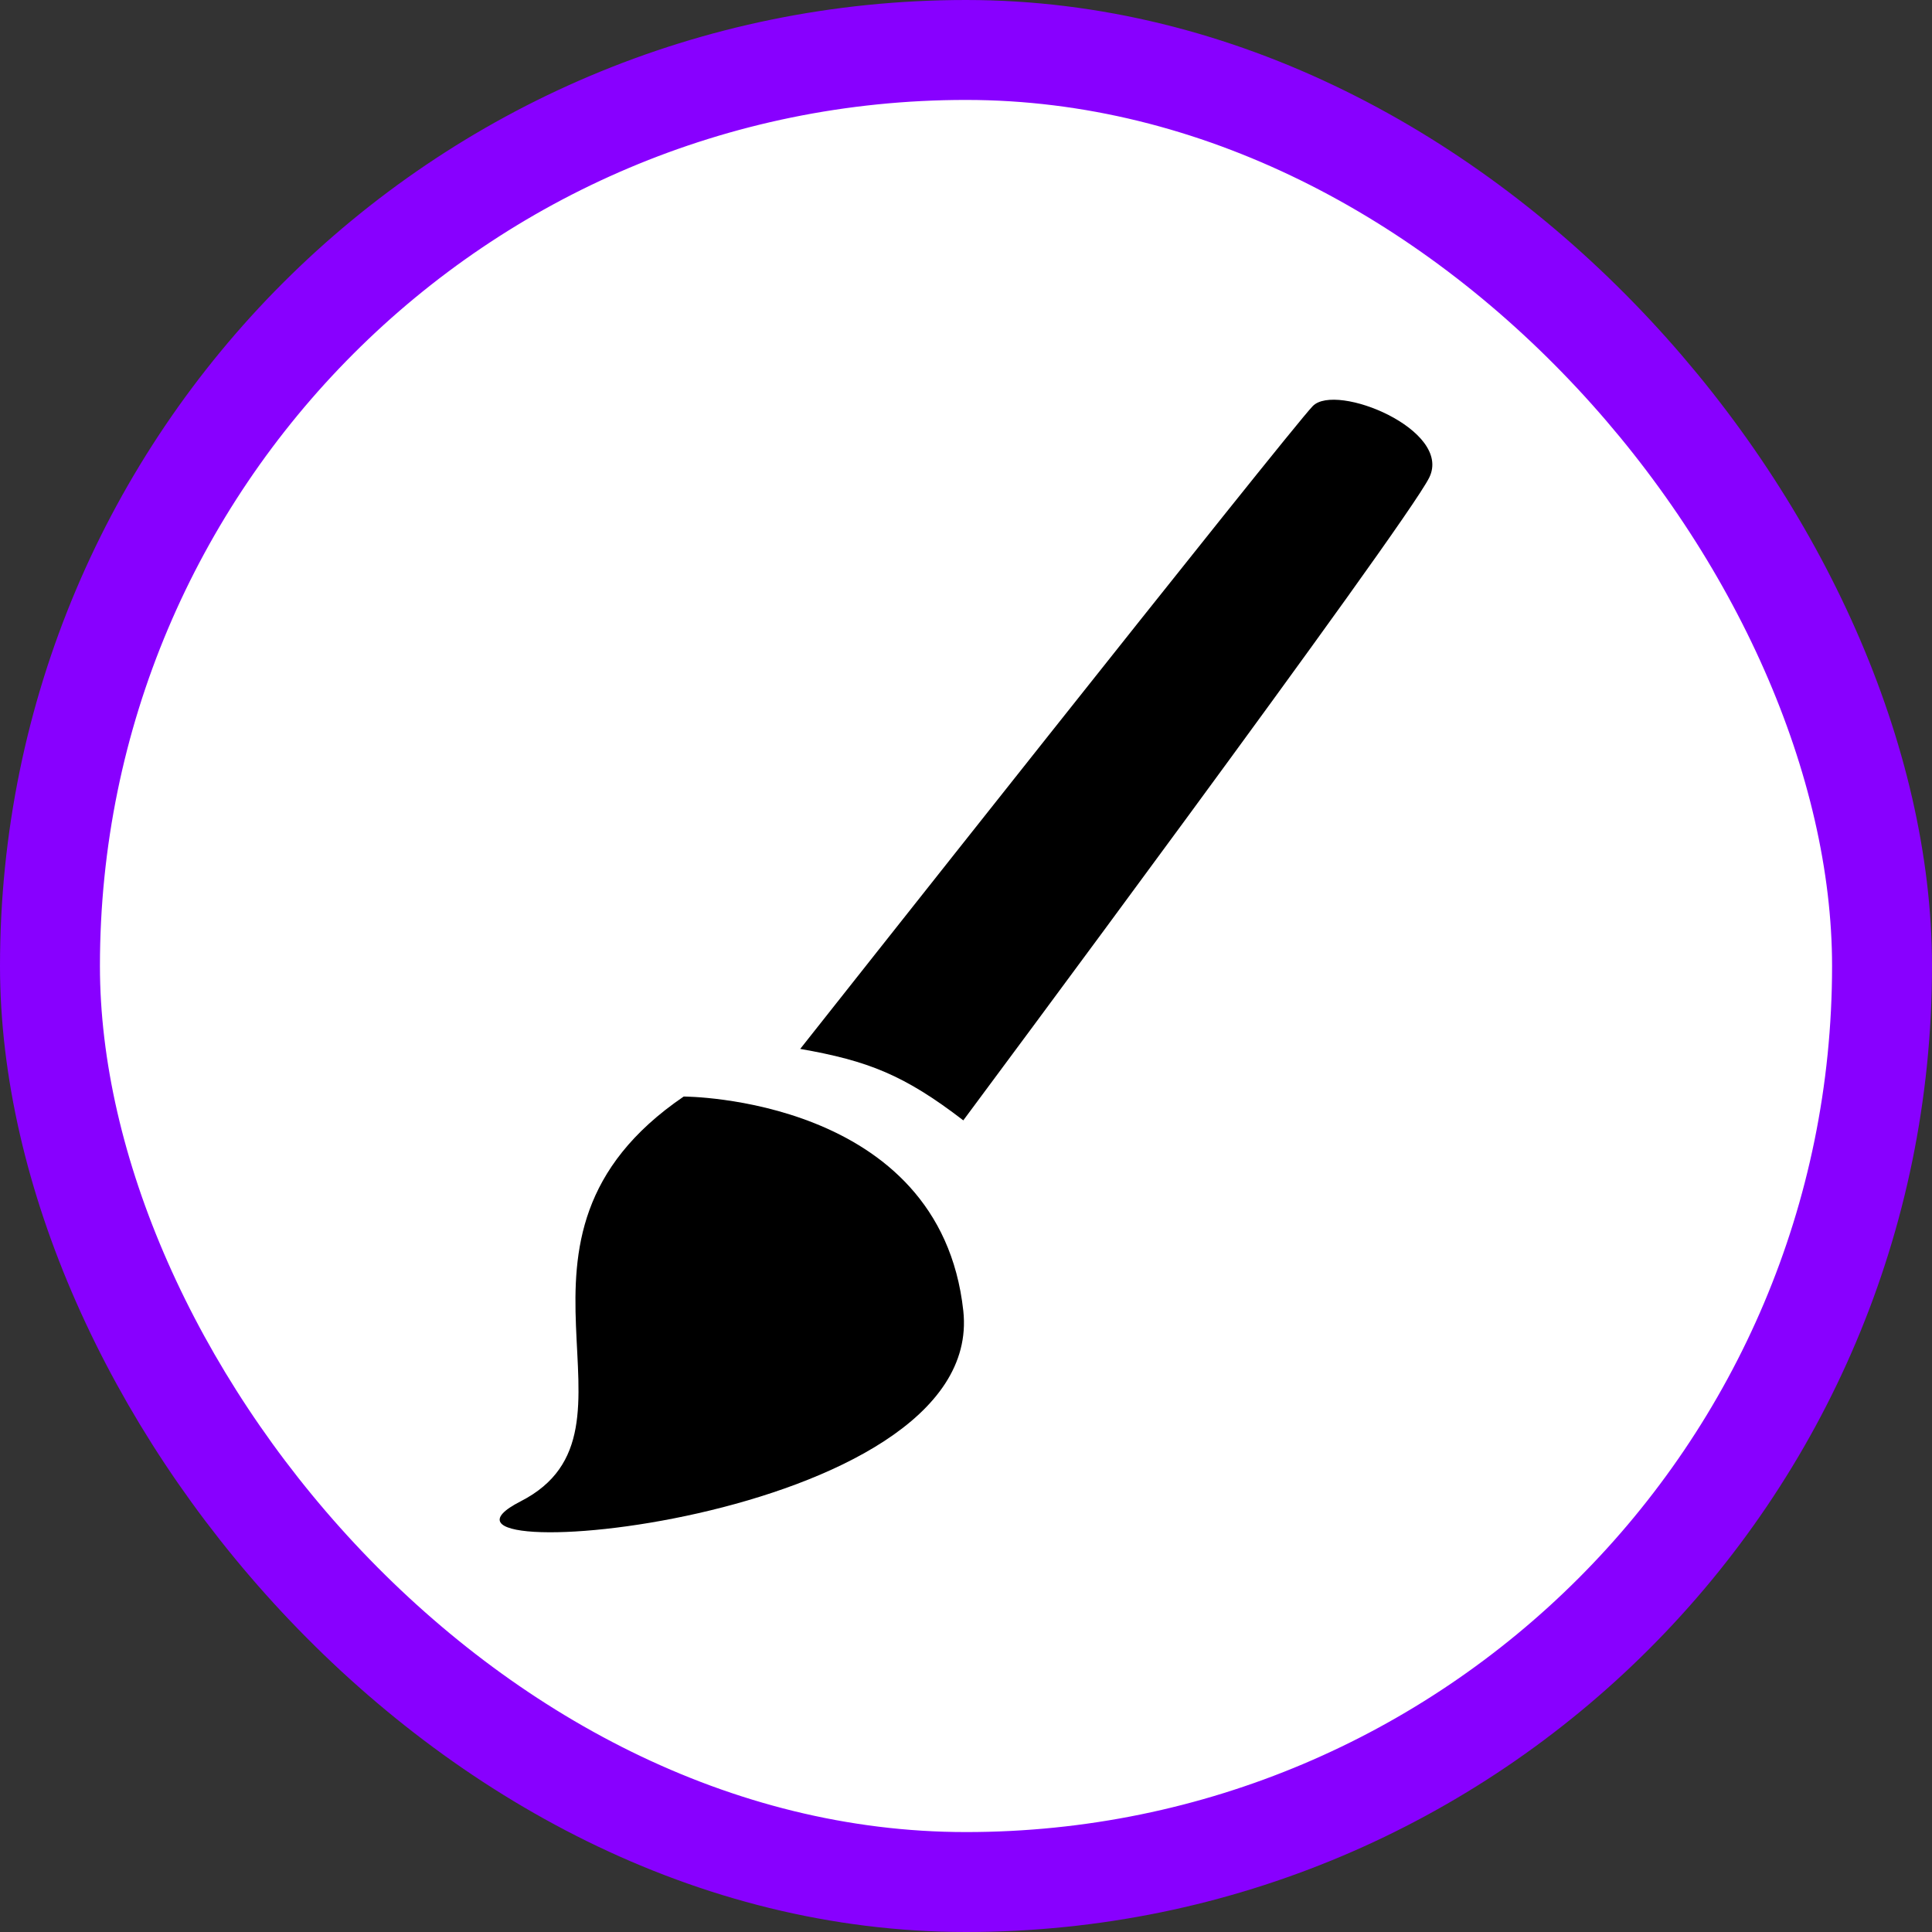
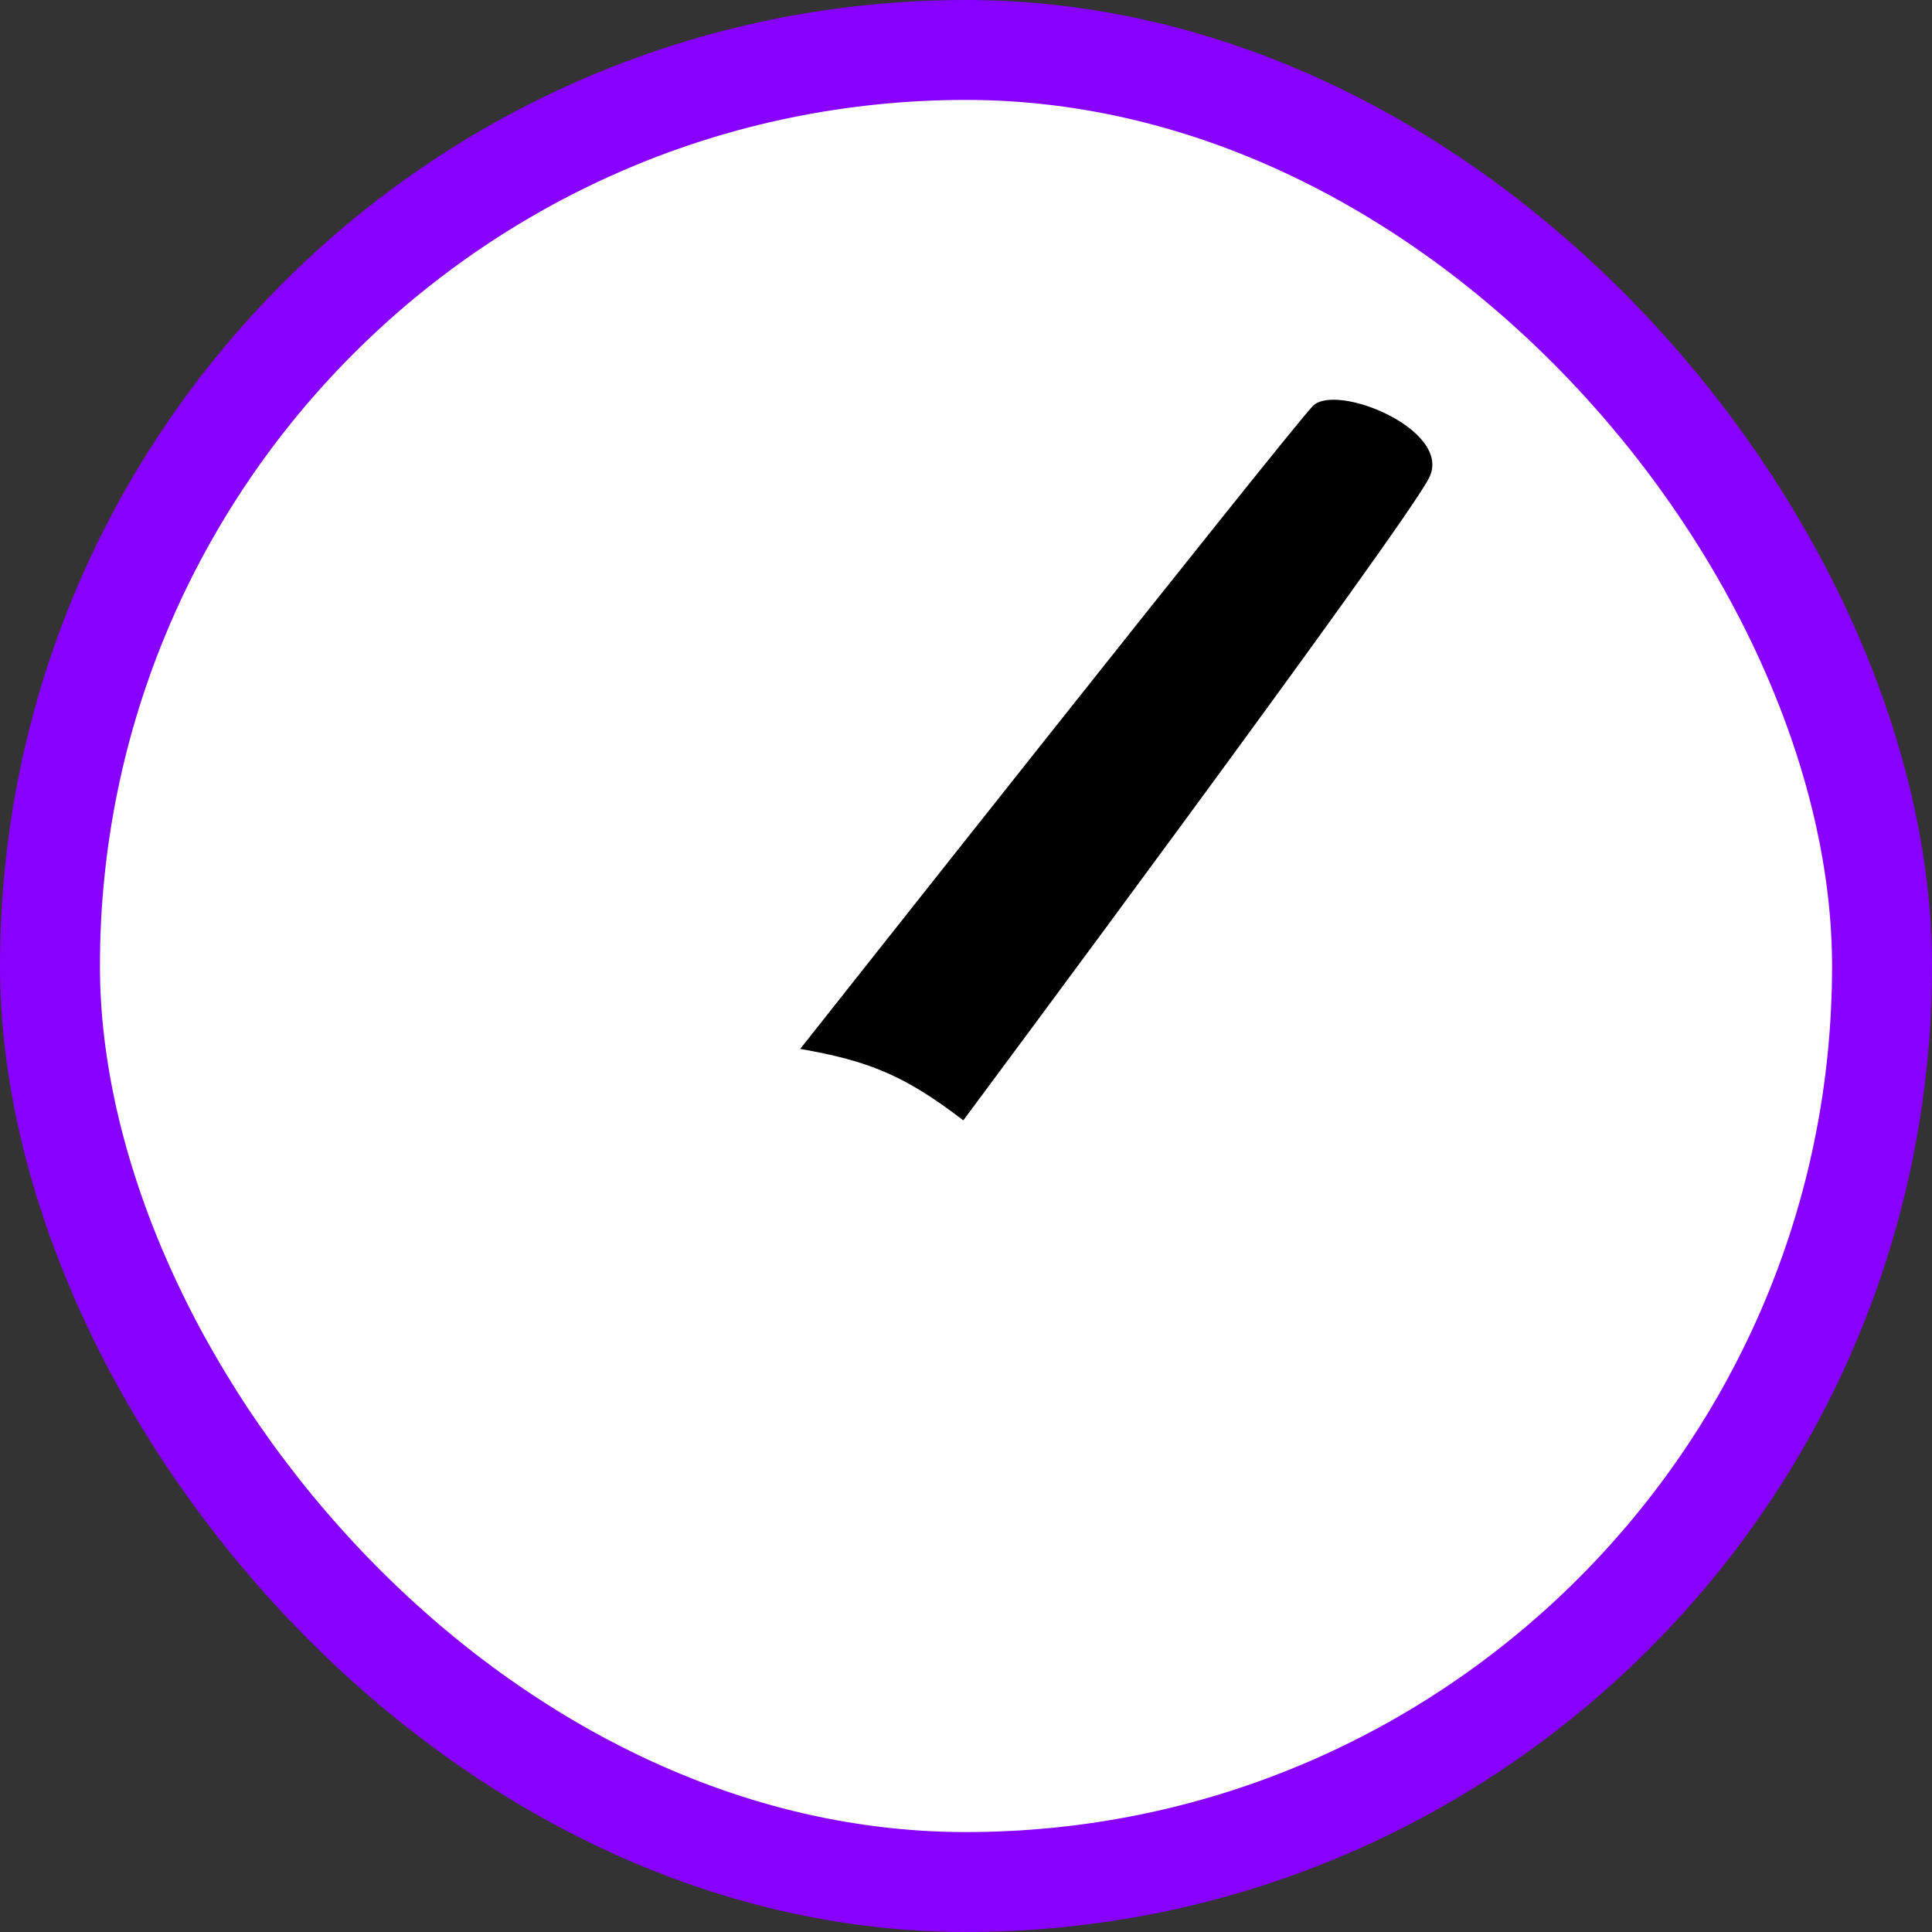
<svg xmlns="http://www.w3.org/2000/svg" width="58" height="58" viewBox="0 0 58 58" fill="none">
  <rect x="0" y="0" width="58" height="58" fill="#333333" stroke="none" />
  <rect x="1.5" y="1.5" width="55" height="55" rx="27.5" fill="white" stroke="#8800FF" stroke-width="3" />
-   <path d="M15.63 45.071C19.826 42.926 14.231 37.208 20.525 32.919C20.525 32.919 28.219 32.919 28.919 39.352C29.619 45.785 11.433 47.215 15.63 45.071Z" fill="black" />
  <path d="M39.411 12.19C38.711 12.905 24.023 31.489 24.023 31.489C26.063 31.846 27.15 32.275 28.919 33.634C28.919 33.634 42.209 15.764 42.908 14.335C43.608 12.905 40.11 11.475 39.411 12.19Z" fill="black" />
</svg>